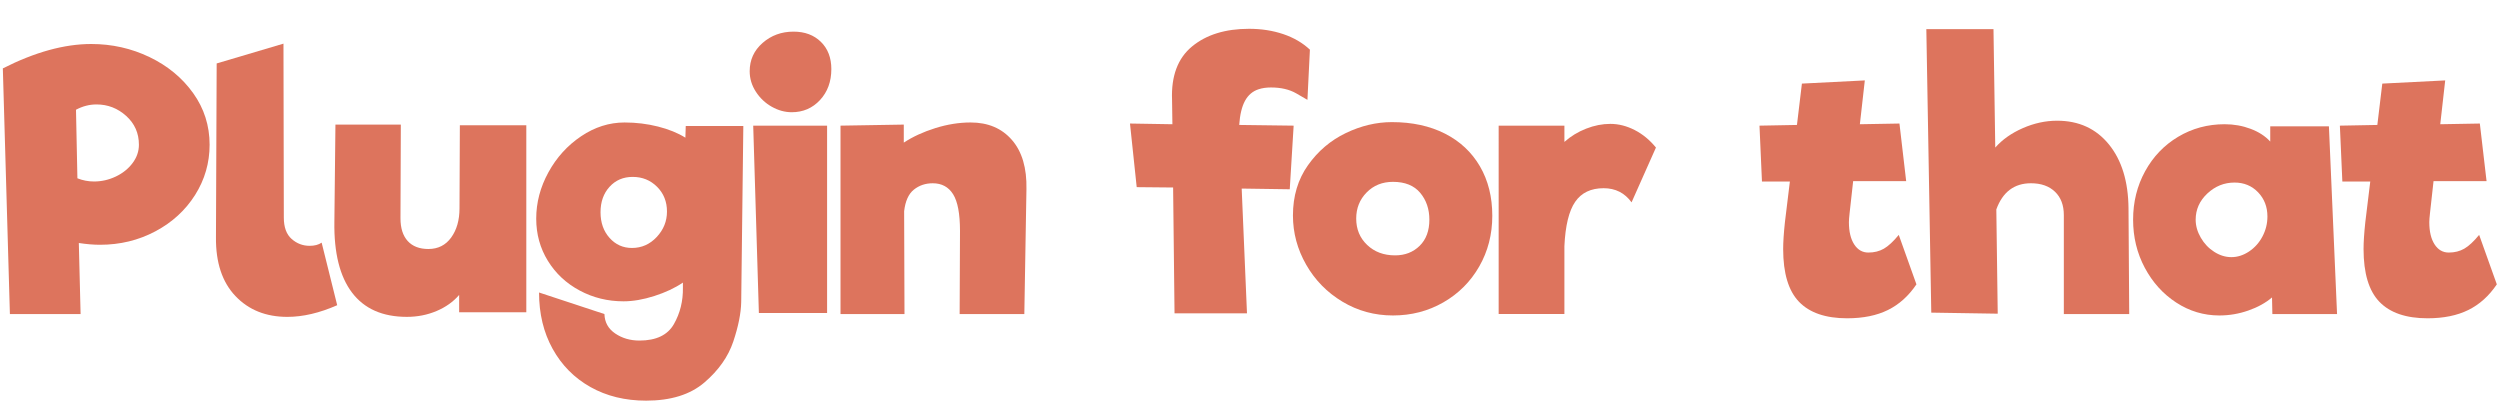
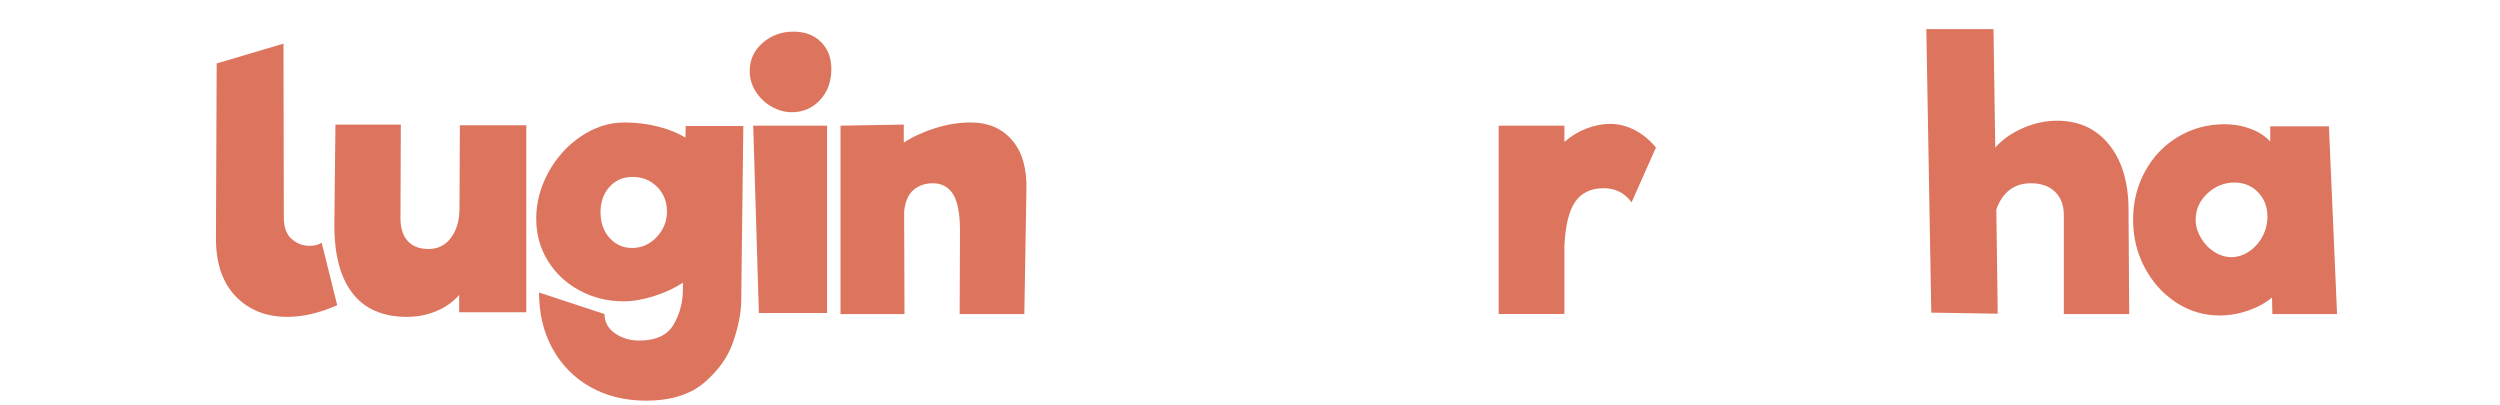
<svg xmlns="http://www.w3.org/2000/svg" version="1.1" id="Layer_1" x="0px" y="0px" width="276.07px" height="44.75px" viewBox="0 0 276.07 44.75" enable-background="new 0 0 276.07 44.75" xml:space="preserve">
  <g>
-     <path fill="#DD745D" d="M16.511,6.303c2.003,0.963,3.61,2.29,4.82,3.981c1.21,1.692,1.815,3.591,1.815,5.699   c0,2.004-0.534,3.851-1.6,5.542c-1.067,1.692-2.531,3.032-4.391,4.021c-1.861,0.989-3.897,1.483-6.109,1.483   c-0.702,0-1.483-0.064-2.342-0.195l0.195,7.845H1.093L0.313,7.552c3.538-1.795,6.792-2.693,9.758-2.693   C12.36,4.859,14.506,5.341,16.511,6.303z M10.382,20.042c0.833,0,1.633-0.182,2.401-0.546c0.767-0.364,1.385-0.858,1.854-1.483   c0.468-0.625,0.703-1.301,0.703-2.03c0-1.275-0.469-2.335-1.405-3.181c-0.937-0.845-2.03-1.269-3.279-1.269   c-0.781,0-1.536,0.195-2.264,0.585l0.156,7.572C9.146,19.926,9.758,20.042,10.382,20.042z" />
    <path fill="#DD745D" d="M31.733,34.992c-2.368,0-4.281-0.768-5.738-2.303c-1.458-1.535-2.173-3.694-2.147-6.479l0.078-19.204   l7.377-2.186l0.039,19.204c0,1.067,0.286,1.854,0.859,2.361c0.572,0.507,1.236,0.761,1.991,0.761c0.546,0,0.989-0.117,1.327-0.351   l1.717,6.909C35.285,34.563,33.45,34.992,31.733,34.992z" />
    <path fill="#DD745D" d="M58.119,13.836v20.648h-7.417v-1.913c-0.65,0.755-1.483,1.347-2.498,1.776   c-1.015,0.429-2.107,0.644-3.278,0.644c-2.681,0-4.697-0.891-6.05-2.674c-1.353-1.782-2.004-4.391-1.952-7.826l0.117-10.734h7.221   l-0.039,10.344c0,1.093,0.267,1.932,0.8,2.518c0.533,0.585,1.294,0.878,2.283,0.878c1.066,0,1.906-0.422,2.518-1.269   c0.611-0.845,0.917-1.918,0.917-3.22v0.039l0.039-9.212H58.119z" />
    <path fill="#DD745D" d="M82.084,13.915L81.85,33.353c-0.026,1.249-0.319,2.706-0.878,4.372c-0.56,1.665-1.62,3.168-3.181,4.508   c-1.562,1.34-3.708,2.01-6.44,2.01c-2.316,0-4.365-0.501-6.147-1.503c-1.783-1.002-3.175-2.407-4.176-4.215   c-1.002-1.809-1.503-3.884-1.503-6.226l7.221,2.381c0.026,0.911,0.423,1.626,1.191,2.147c0.767,0.52,1.659,0.78,2.673,0.78   c1.848,0,3.116-0.605,3.806-1.815s1.021-2.557,0.996-4.04v-0.546c-0.885,0.599-1.939,1.093-3.162,1.483   c-1.224,0.391-2.355,0.585-3.396,0.585c-1.744,0-3.357-0.396-4.84-1.19c-1.483-0.793-2.654-1.886-3.513-3.279   c-0.858-1.392-1.288-2.947-1.288-4.664c0-1.77,0.449-3.474,1.347-5.113c0.898-1.639,2.101-2.966,3.611-3.981   c1.509-1.015,3.109-1.522,4.801-1.522c1.274,0,2.504,0.15,3.688,0.449c1.184,0.299,2.192,0.709,3.025,1.229l0.039-1.288H82.084z    M72.521,26.171c0.754-0.807,1.132-1.743,1.132-2.811c0-1.093-0.365-2.003-1.093-2.732c-0.729-0.728-1.626-1.093-2.693-1.093   c-1.041,0-1.893,0.365-2.556,1.093c-0.664,0.729-0.996,1.666-0.996,2.811c0,1.146,0.332,2.088,0.996,2.83   c0.663,0.742,1.489,1.113,2.479,1.113C70.855,27.381,71.766,26.978,72.521,26.171z" />
    <path fill="#DD745D" d="M85.226,11.788c-0.716-0.403-1.302-0.957-1.757-1.659c-0.456-0.703-0.683-1.457-0.683-2.264   c0-1.249,0.475-2.29,1.425-3.123c0.95-0.833,2.088-1.249,3.416-1.249c1.249,0,2.257,0.377,3.025,1.132   c0.767,0.755,1.151,1.756,1.151,3.005c0,1.379-0.417,2.518-1.249,3.416c-0.833,0.897-1.874,1.347-3.123,1.347   C86.676,12.393,85.941,12.191,85.226,11.788z M83.176,13.875h8.158v20.687h-7.533L83.176,13.875z" />
    <path fill="#DD745D" d="M111.747,15.457c1.119,1.288,1.652,3.103,1.601,5.445l-0.234,13.778h-7.143l0.039-9.172   c0-1.899-0.253-3.252-0.761-4.06c-0.508-0.806-1.256-1.21-2.245-1.21c-0.807,0-1.502,0.234-2.088,0.703   c-0.586,0.468-0.944,1.262-1.074,2.381l0.039,11.358h-7.065V13.875l6.987-0.117v1.991c0.989-0.65,2.147-1.184,3.474-1.6   c1.327-0.416,2.628-0.625,3.903-0.625C109.106,13.524,110.628,14.168,111.747,15.457z" />
-     <path fill="#DD745D" d="M137.488,11.124c-0.351,0.638-0.566,1.529-0.644,2.673l6.011,0.078l-0.43,7.026l-5.308-0.078l0.585,13.778   h-8.001l-0.156-13.896l-4.021-0.039l-0.742-7.025l4.684,0.078l-0.039-2.693c-0.104-2.628,0.631-4.592,2.206-5.894   c1.574-1.301,3.675-1.952,6.303-1.952c1.353,0,2.609,0.195,3.767,0.585c1.158,0.391,2.14,0.963,2.947,1.718l-0.273,5.542   c-0.078-0.052-0.495-0.293-1.249-0.722c-0.755-0.429-1.678-0.644-2.771-0.644c-0.521,0-0.976,0.065-1.366,0.195   C138.34,10.064,137.84,10.486,137.488,11.124z" />
-     <path fill="#DD745D" d="M148.242,33.313c-1.692-1.015-3.025-2.374-4.001-4.079c-0.976-1.704-1.464-3.519-1.464-5.445   c0-2.133,0.553-3.981,1.659-5.542c1.105-1.561,2.498-2.745,4.177-3.552c1.678-0.806,3.376-1.21,5.094-1.21   c2.237,0,4.188,0.423,5.854,1.269c1.665,0.846,2.953,2.049,3.864,3.61c0.91,1.562,1.366,3.383,1.366,5.464   c0,2.056-0.482,3.923-1.444,5.601c-0.963,1.679-2.283,3-3.962,3.962c-1.679,0.963-3.532,1.444-5.563,1.444   C151.793,34.836,149.933,34.329,148.242,33.313z M156.77,27.146c0.716-0.703,1.073-1.665,1.073-2.888   c0-1.171-0.338-2.16-1.015-2.967c-0.677-0.806-1.679-1.21-3.006-1.21c-1.171,0-2.141,0.391-2.907,1.171   c-0.769,0.781-1.151,1.744-1.151,2.889c0,1.171,0.402,2.141,1.21,2.908c0.806,0.768,1.834,1.151,3.083,1.151   C155.15,28.2,156.054,27.849,156.77,27.146z" />
    <path fill="#DD745D" d="M180.521,14.363c0.884,0.456,1.665,1.1,2.342,1.932l-2.693,6.05c-0.755-1.041-1.782-1.562-3.084-1.562   c-1.404,0-2.452,0.501-3.142,1.503c-0.689,1.002-1.087,2.635-1.19,4.898v7.494h-7.26V13.875h7.26v1.795   c0.702-0.625,1.503-1.112,2.4-1.463c0.897-0.352,1.789-0.527,2.674-0.527C178.738,13.68,179.636,13.909,180.521,14.363z" />
-     <path fill="#DD745D" d="M211.628,31.401c-0.858,1.275-1.906,2.219-3.143,2.83c-1.235,0.611-2.738,0.917-4.508,0.917   c-2.368,0-4.138-0.605-5.309-1.815s-1.756-3.155-1.756-5.835c0-0.754,0.064-1.743,0.194-2.966l0.547-4.489h-3.083l-0.273-6.167   l4.137-0.078l0.547-4.566l6.947-0.352l-0.546,4.84l4.371-0.078l0.742,6.362h-5.855l-0.39,3.513   c-0.053,0.468-0.078,0.807-0.078,1.015c0,1.041,0.195,1.861,0.585,2.459c0.391,0.599,0.911,0.898,1.562,0.898   s1.223-0.143,1.718-0.429c0.494-0.286,1.04-0.793,1.639-1.522L211.628,31.401z" />
    <path fill="#DD745D" d="M227.905,34.68V23.75c0-1.093-0.326-1.951-0.977-2.576s-1.535-0.937-2.653-0.937   c-1.849,0-3.123,0.963-3.825,2.888l0.155,11.515l-7.338-0.117L212.721,3.22h7.416l0.195,13.076c0.78-0.884,1.795-1.6,3.044-2.146   s2.511-0.82,3.786-0.82c2.394,0,4.3,0.872,5.719,2.615c1.418,1.744,2.14,4.098,2.166,7.065l0.078,11.67H227.905z" />
    <path fill="#DD745D" d="M250.933,34.68l-0.039-1.834c-0.702,0.599-1.574,1.08-2.614,1.444c-1.041,0.365-2.108,0.546-3.201,0.546   c-1.718,0-3.305-0.475-4.762-1.425c-1.458-0.95-2.615-2.231-3.474-3.845c-0.859-1.613-1.288-3.382-1.288-5.308   c0-1.952,0.441-3.734,1.327-5.348c0.884-1.613,2.101-2.882,3.649-3.806c1.548-0.923,3.259-1.386,5.133-1.386   c1.015,0,1.971,0.17,2.868,0.508c0.898,0.338,1.62,0.807,2.167,1.405v-1.678h6.479l0.898,20.726H250.933z M248.358,27.771   c0.624-0.416,1.118-0.969,1.482-1.659s0.547-1.425,0.547-2.206c0-1.066-0.346-1.958-1.034-2.674   c-0.69-0.715-1.556-1.073-2.596-1.073c-1.146,0-2.146,0.404-3.006,1.21c-0.858,0.807-1.288,1.77-1.288,2.889   c0,0.677,0.188,1.34,0.566,1.99c0.377,0.651,0.871,1.171,1.483,1.562c0.61,0.39,1.242,0.585,1.893,0.585   C247.083,28.396,247.733,28.188,248.358,27.771z" />
-     <path fill="#DD745D" d="M275.719,31.401c-0.858,1.275-1.906,2.219-3.143,2.83c-1.235,0.611-2.738,0.917-4.508,0.917   c-2.368,0-4.138-0.605-5.309-1.815s-1.756-3.155-1.756-5.835c0-0.754,0.064-1.743,0.194-2.966l0.547-4.489h-3.083l-0.273-6.167   l4.137-0.078l0.547-4.566l6.947-0.352l-0.546,4.84l4.371-0.078l0.742,6.362h-5.855l-0.39,3.513   c-0.053,0.468-0.078,0.807-0.078,1.015c0,1.041,0.195,1.861,0.585,2.459c0.391,0.599,0.911,0.898,1.562,0.898   s1.223-0.143,1.718-0.429c0.494-0.286,1.04-0.793,1.639-1.522L275.719,31.401z" />
  </g>
</svg>